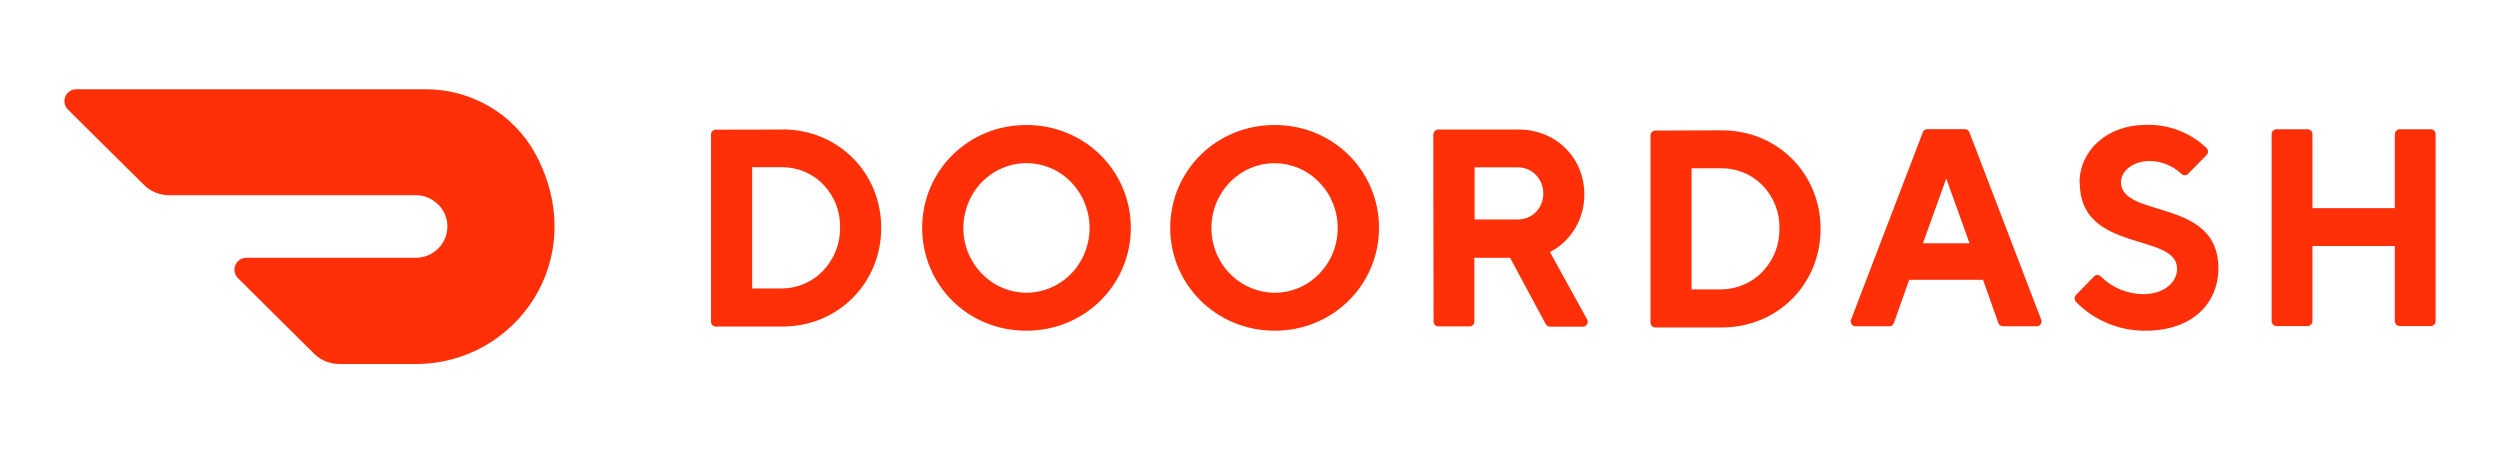
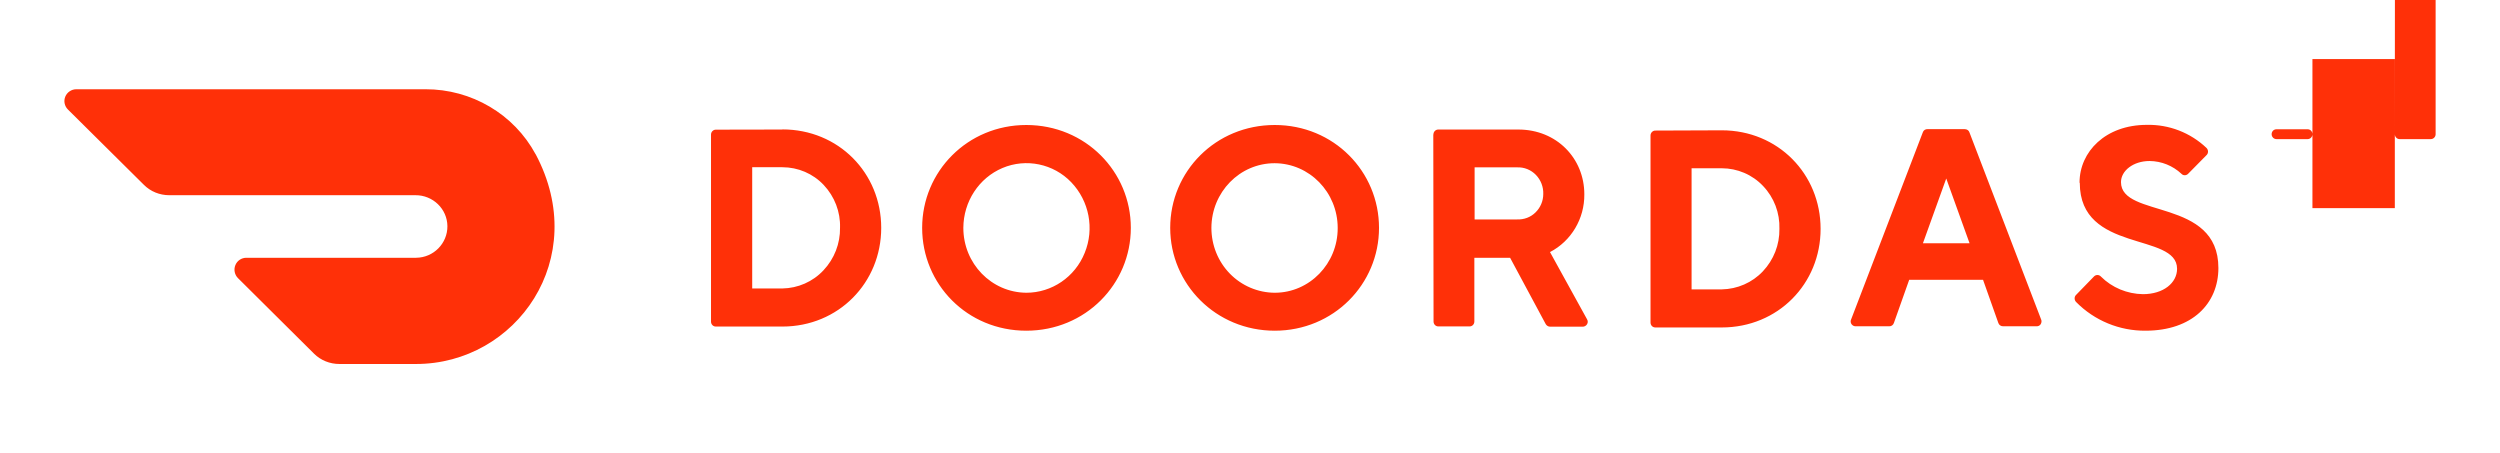
<svg xmlns="http://www.w3.org/2000/svg" id="Layer_1" data-name="Layer 1" viewBox="0 0 193 35">
-   <path d="M58.07,12.92v9.35h2.33c1.2-.02,2.35-.52,3.17-1.4.84-.89,1.3-2.07,1.28-3.29.04-1.22-.42-2.41-1.26-3.3-.83-.88-1.98-1.37-3.19-1.37h-2.33ZM60.4,9.99c4.34,0,7.63,3.37,7.63,7.6s-3.29,7.62-7.63,7.62h-5.14c-.21,0-.37-.17-.37-.38h0v-14.44c0-.21.17-.38.37-.38,0,0,5.14-.01,5.14-.01ZM79.23,22.6c1.97,0,3.76-1.21,4.51-3.08.76-1.86.35-4-1.04-5.45-1.37-1.43-3.49-1.87-5.31-1.1-1.82.77-3.01,2.59-3.02,4.62,0,2.76,2.17,4.99,4.86,5.01M79.23,9.65c4.57,0,8.07,3.6,8.07,7.94s-3.5,7.94-8.07,7.94-8.04-3.59-8.04-7.94,3.5-7.94,8.04-7.94M98.41,22.6c2.69,0,4.87-2.25,4.86-5,0-2.76-2.18-4.99-4.87-5-2.69,0-4.87,2.23-4.88,4.99,0,1.33.51,2.6,1.43,3.54.91.93,2.15,1.46,3.45,1.47M98.41,9.65c4.56,0,8.05,3.59,8.05,7.94s-3.51,7.94-8.05,7.94-8.07-3.59-8.07-7.94,3.5-7.94,8.07-7.94M117.13,12.92h-3.29v4.02h3.29c.52.02,1.04-.17,1.41-.54.38-.37.6-.88.6-1.42.02-.55-.19-1.09-.57-1.48-.38-.39-.9-.6-1.44-.58h0s0,0,0,0ZM110.66,10.38c0-.21.17-.38.37-.38h6.19c2.95,0,5.09,2.22,5.09,5,.02,1.88-1.01,3.61-2.65,4.46l2.85,5.17c.08.12.09.28.01.4-.07.12-.21.2-.35.19h-2.5c-.14,0-.27-.08-.34-.2l-2.75-5.12h-2.76v4.92c0,.21-.16.38-.37.38,0,0,0,0,0,0h-2.41c-.21,0-.37-.17-.37-.38,0,0,0,0,0,0l-.02-14.43h0ZM130.59,12.99v9.35h2.33c1.2-.02,2.35-.52,3.17-1.39.84-.89,1.3-2.06,1.28-3.28.04-1.23-.41-2.42-1.26-3.31-.83-.88-1.99-1.37-3.19-1.37,0,0-2.33,0-2.33,0ZM132.92,10.06c4.34,0,7.63,3.37,7.63,7.61s-3.29,7.61-7.63,7.61h-5.13c-.21,0-.37-.17-.37-.38,0,0,0,0,0,0v-14.44c0-.21.17-.38.37-.38l5.13-.02h0ZM150.25,13.78l-1.8,5h3.6l-1.8-5ZM147.39,21.6l-1.18,3.33c-.05.16-.2.27-.37.26h-2.56c-.13.01-.26-.05-.34-.16-.08-.11-.09-.26-.03-.38l5.53-14.43c.05-.16.2-.26.37-.25h2.86c.17,0,.32.09.37.25l5.53,14.43c.06.12.04.27-.03.38-.07.11-.2.17-.34.16h-2.56c-.17,0-.32-.1-.37-.26l-1.18-3.33h-5.71ZM160.54,14.1c0-2.39,2.01-4.46,5.19-4.46,1.71-.04,3.37.6,4.61,1.78.15.15.16.39.02.54,0,0-.01.01-.02.02l-1.42,1.44c-.14.14-.37.15-.51,0,0,0,0,0,0,0-.67-.63-1.55-.98-2.46-.99-1.27,0-2.21.76-2.21,1.63,0,2.82,7.52,1.19,7.52,6.63,0,2.75-2.03,4.84-5.62,4.84-2.01.02-3.95-.78-5.36-2.21-.15-.15-.16-.39-.02-.54,0,0,0-.01.02-.02l1.37-1.41c.14-.15.37-.16.52-.02,0,0,.01.01.02.02.86.86,2.03,1.34,3.24,1.36,1.59,0,2.64-.87,2.64-1.96,0-2.83-7.51-1.19-7.51-6.63M184.88,10.36v5.71h-6.36v-5.71c0-.21-.16-.38-.37-.38h0s-2.41,0-2.41,0c-.21,0-.37.17-.37.38h0v14.43c0,.21.17.38.37.38h2.41c.2,0,.37-.17.37-.38v-5.8h6.36v5.8c0,.21.17.38.37.38h2.41c.2,0,.37-.17.37-.38v-14.43c0-.21-.16-.38-.37-.38h0s-2.41,0-2.41,0c-.2,0-.37.17-.36.38ZM41.35,11.91c-1.67-3.1-4.95-5.03-8.51-5.02H5.89c-.37,0-.71.23-.85.57-.14.34-.06.73.2.99l5.87,5.82c.52.52,1.22.8,1.96.8h19c1.35-.01,2.46,1.06,2.47,2.39.01,1.33-1.07,2.43-2.42,2.44h-13.1c-.37,0-.71.22-.85.57-.14.34-.06.74.2,1l5.87,5.83c.52.52,1.23.8,1.96.8h5.92c7.71,0,13.53-8.13,9.23-16.2" style="fill: #ff3008;" />
+   <path d="M58.07,12.92v9.35h2.33c1.2-.02,2.35-.52,3.17-1.4.84-.89,1.3-2.07,1.28-3.29.04-1.22-.42-2.41-1.26-3.3-.83-.88-1.98-1.37-3.19-1.37h-2.33ZM60.4,9.99c4.34,0,7.63,3.37,7.63,7.6s-3.29,7.62-7.63,7.62h-5.14c-.21,0-.37-.17-.37-.38h0v-14.44c0-.21.17-.38.37-.38,0,0,5.14-.01,5.14-.01ZM79.23,22.6c1.97,0,3.76-1.21,4.51-3.08.76-1.86.35-4-1.04-5.45-1.37-1.43-3.49-1.87-5.31-1.1-1.82.77-3.01,2.59-3.02,4.62,0,2.76,2.17,4.99,4.86,5.01M79.23,9.65c4.57,0,8.07,3.6,8.07,7.94s-3.5,7.94-8.07,7.94-8.04-3.59-8.04-7.94,3.5-7.94,8.04-7.94M98.41,22.6c2.69,0,4.87-2.25,4.86-5,0-2.76-2.18-4.99-4.87-5-2.69,0-4.87,2.23-4.88,4.99,0,1.33.51,2.6,1.43,3.54.91.93,2.15,1.46,3.45,1.47M98.41,9.65c4.56,0,8.05,3.59,8.05,7.94s-3.51,7.94-8.05,7.94-8.07-3.59-8.07-7.94,3.5-7.94,8.07-7.94M117.13,12.92h-3.29v4.02h3.29c.52.02,1.04-.17,1.41-.54.38-.37.6-.88.6-1.42.02-.55-.19-1.09-.57-1.48-.38-.39-.9-.6-1.44-.58h0s0,0,0,0ZM110.66,10.38c0-.21.17-.38.37-.38h6.19c2.95,0,5.09,2.22,5.09,5,.02,1.88-1.01,3.61-2.65,4.46l2.85,5.17c.08.12.09.28.01.4-.07.12-.21.2-.35.19h-2.5c-.14,0-.27-.08-.34-.2l-2.75-5.12h-2.76v4.92c0,.21-.16.38-.37.38,0,0,0,0,0,0h-2.41c-.21,0-.37-.17-.37-.38,0,0,0,0,0,0l-.02-14.43h0ZM130.59,12.99v9.35h2.33c1.2-.02,2.35-.52,3.17-1.39.84-.89,1.3-2.06,1.28-3.28.04-1.23-.41-2.42-1.26-3.31-.83-.88-1.99-1.37-3.19-1.37,0,0-2.33,0-2.33,0ZM132.92,10.06c4.34,0,7.63,3.37,7.63,7.61s-3.29,7.61-7.63,7.61h-5.13c-.21,0-.37-.17-.37-.38,0,0,0,0,0,0v-14.44c0-.21.17-.38.37-.38l5.13-.02h0ZM150.25,13.78l-1.8,5h3.6l-1.8-5ZM147.39,21.6l-1.18,3.33c-.05.16-.2.27-.37.26h-2.56c-.13.01-.26-.05-.34-.16-.08-.11-.09-.26-.03-.38l5.53-14.43c.05-.16.2-.26.37-.25h2.86c.17,0,.32.09.37.25l5.53,14.43c.06.12.04.27-.03.38-.07.11-.2.17-.34.16h-2.56c-.17,0-.32-.1-.37-.26l-1.18-3.33h-5.71ZM160.54,14.1c0-2.39,2.01-4.46,5.19-4.46,1.71-.04,3.37.6,4.61,1.78.15.15.16.39.02.54,0,0-.01.01-.02.02l-1.42,1.44c-.14.14-.37.15-.51,0,0,0,0,0,0,0-.67-.63-1.55-.98-2.46-.99-1.27,0-2.21.76-2.21,1.63,0,2.82,7.52,1.19,7.52,6.63,0,2.75-2.03,4.84-5.62,4.84-2.01.02-3.95-.78-5.36-2.21-.15-.15-.16-.39-.02-.54,0,0,0-.01.02-.02l1.37-1.41c.14-.15.37-.16.52-.02,0,0,.01.01.02.02.86.86,2.03,1.34,3.24,1.36,1.59,0,2.64-.87,2.64-1.96,0-2.83-7.51-1.19-7.51-6.63M184.88,10.36v5.71h-6.36v-5.71c0-.21-.16-.38-.37-.38h0s-2.41,0-2.41,0c-.21,0-.37.17-.37.38h0c0,.21.17.38.37.38h2.41c.2,0,.37-.17.37-.38v-5.8h6.36v5.8c0,.21.17.38.37.38h2.41c.2,0,.37-.17.37-.38v-14.43c0-.21-.16-.38-.37-.38h0s-2.41,0-2.41,0c-.2,0-.37.17-.36.38ZM41.35,11.91c-1.67-3.1-4.95-5.03-8.51-5.02H5.89c-.37,0-.71.23-.85.57-.14.34-.06.73.2.99l5.87,5.82c.52.52,1.22.8,1.96.8h19c1.35-.01,2.46,1.06,2.47,2.39.01,1.33-1.07,2.43-2.42,2.44h-13.1c-.37,0-.71.22-.85.57-.14.34-.06.74.2,1l5.87,5.83c.52.52,1.23.8,1.96.8h5.92c7.71,0,13.53-8.13,9.23-16.2" style="fill: #ff3008;" />
</svg>